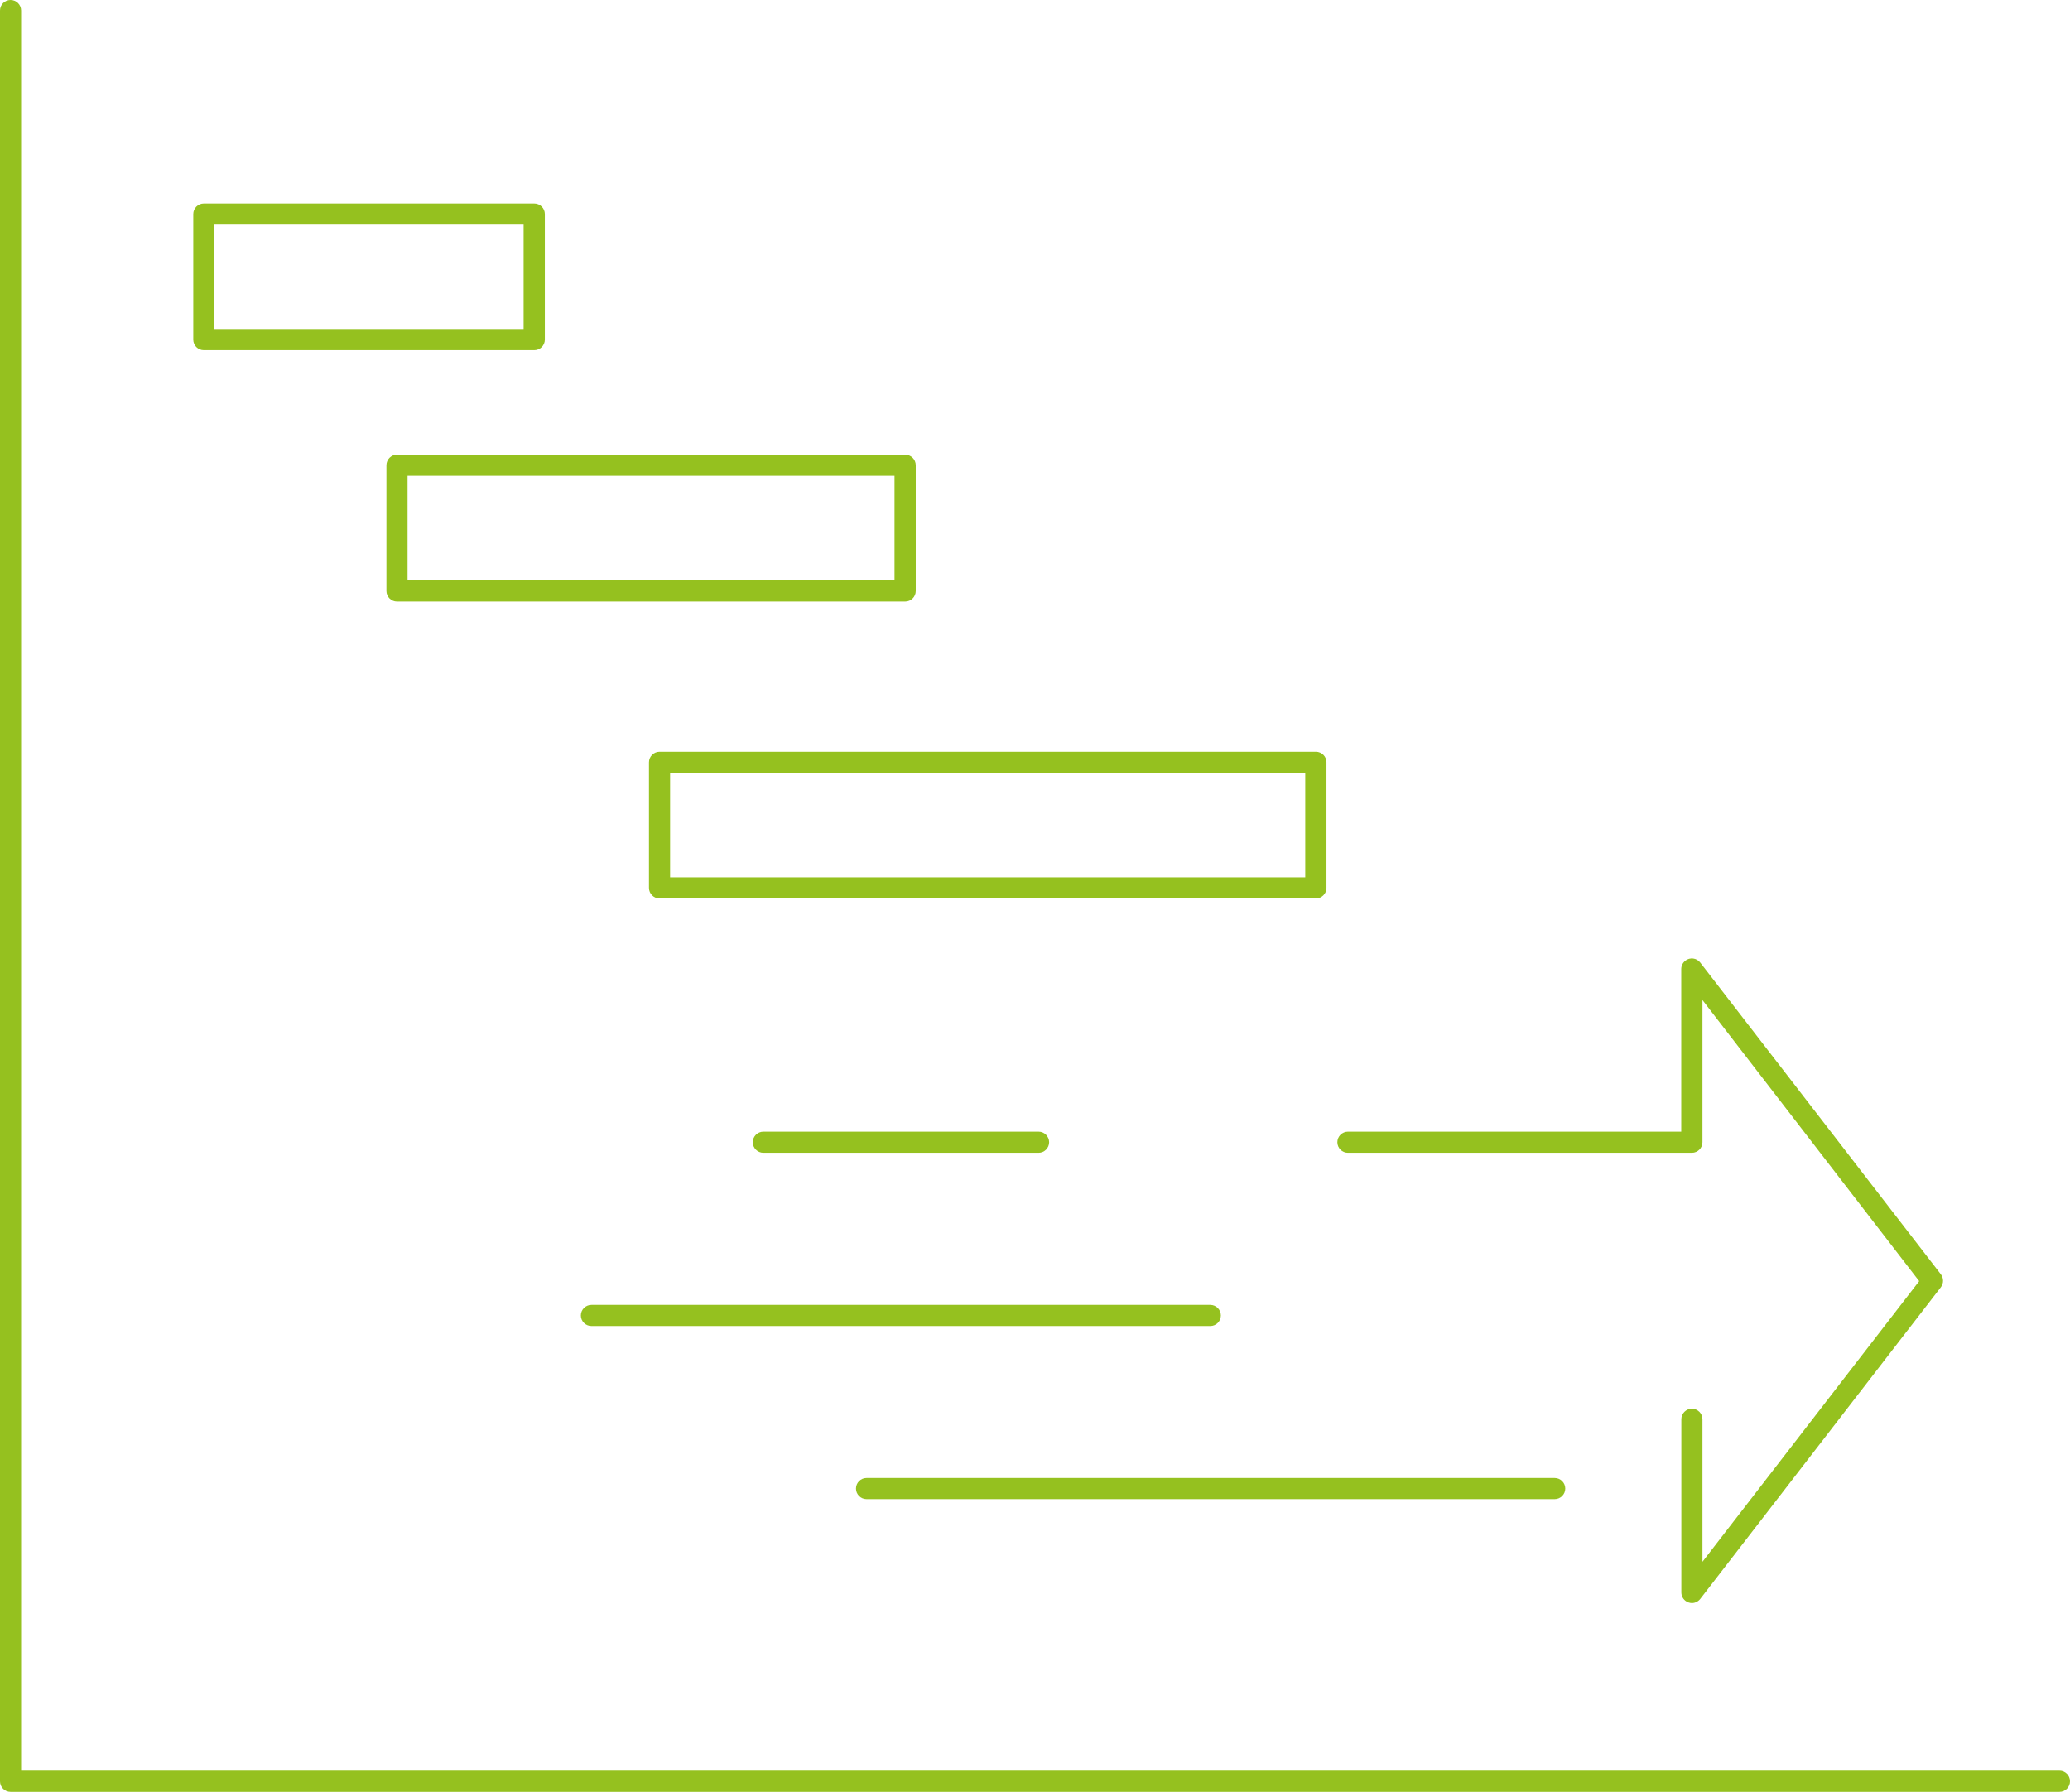
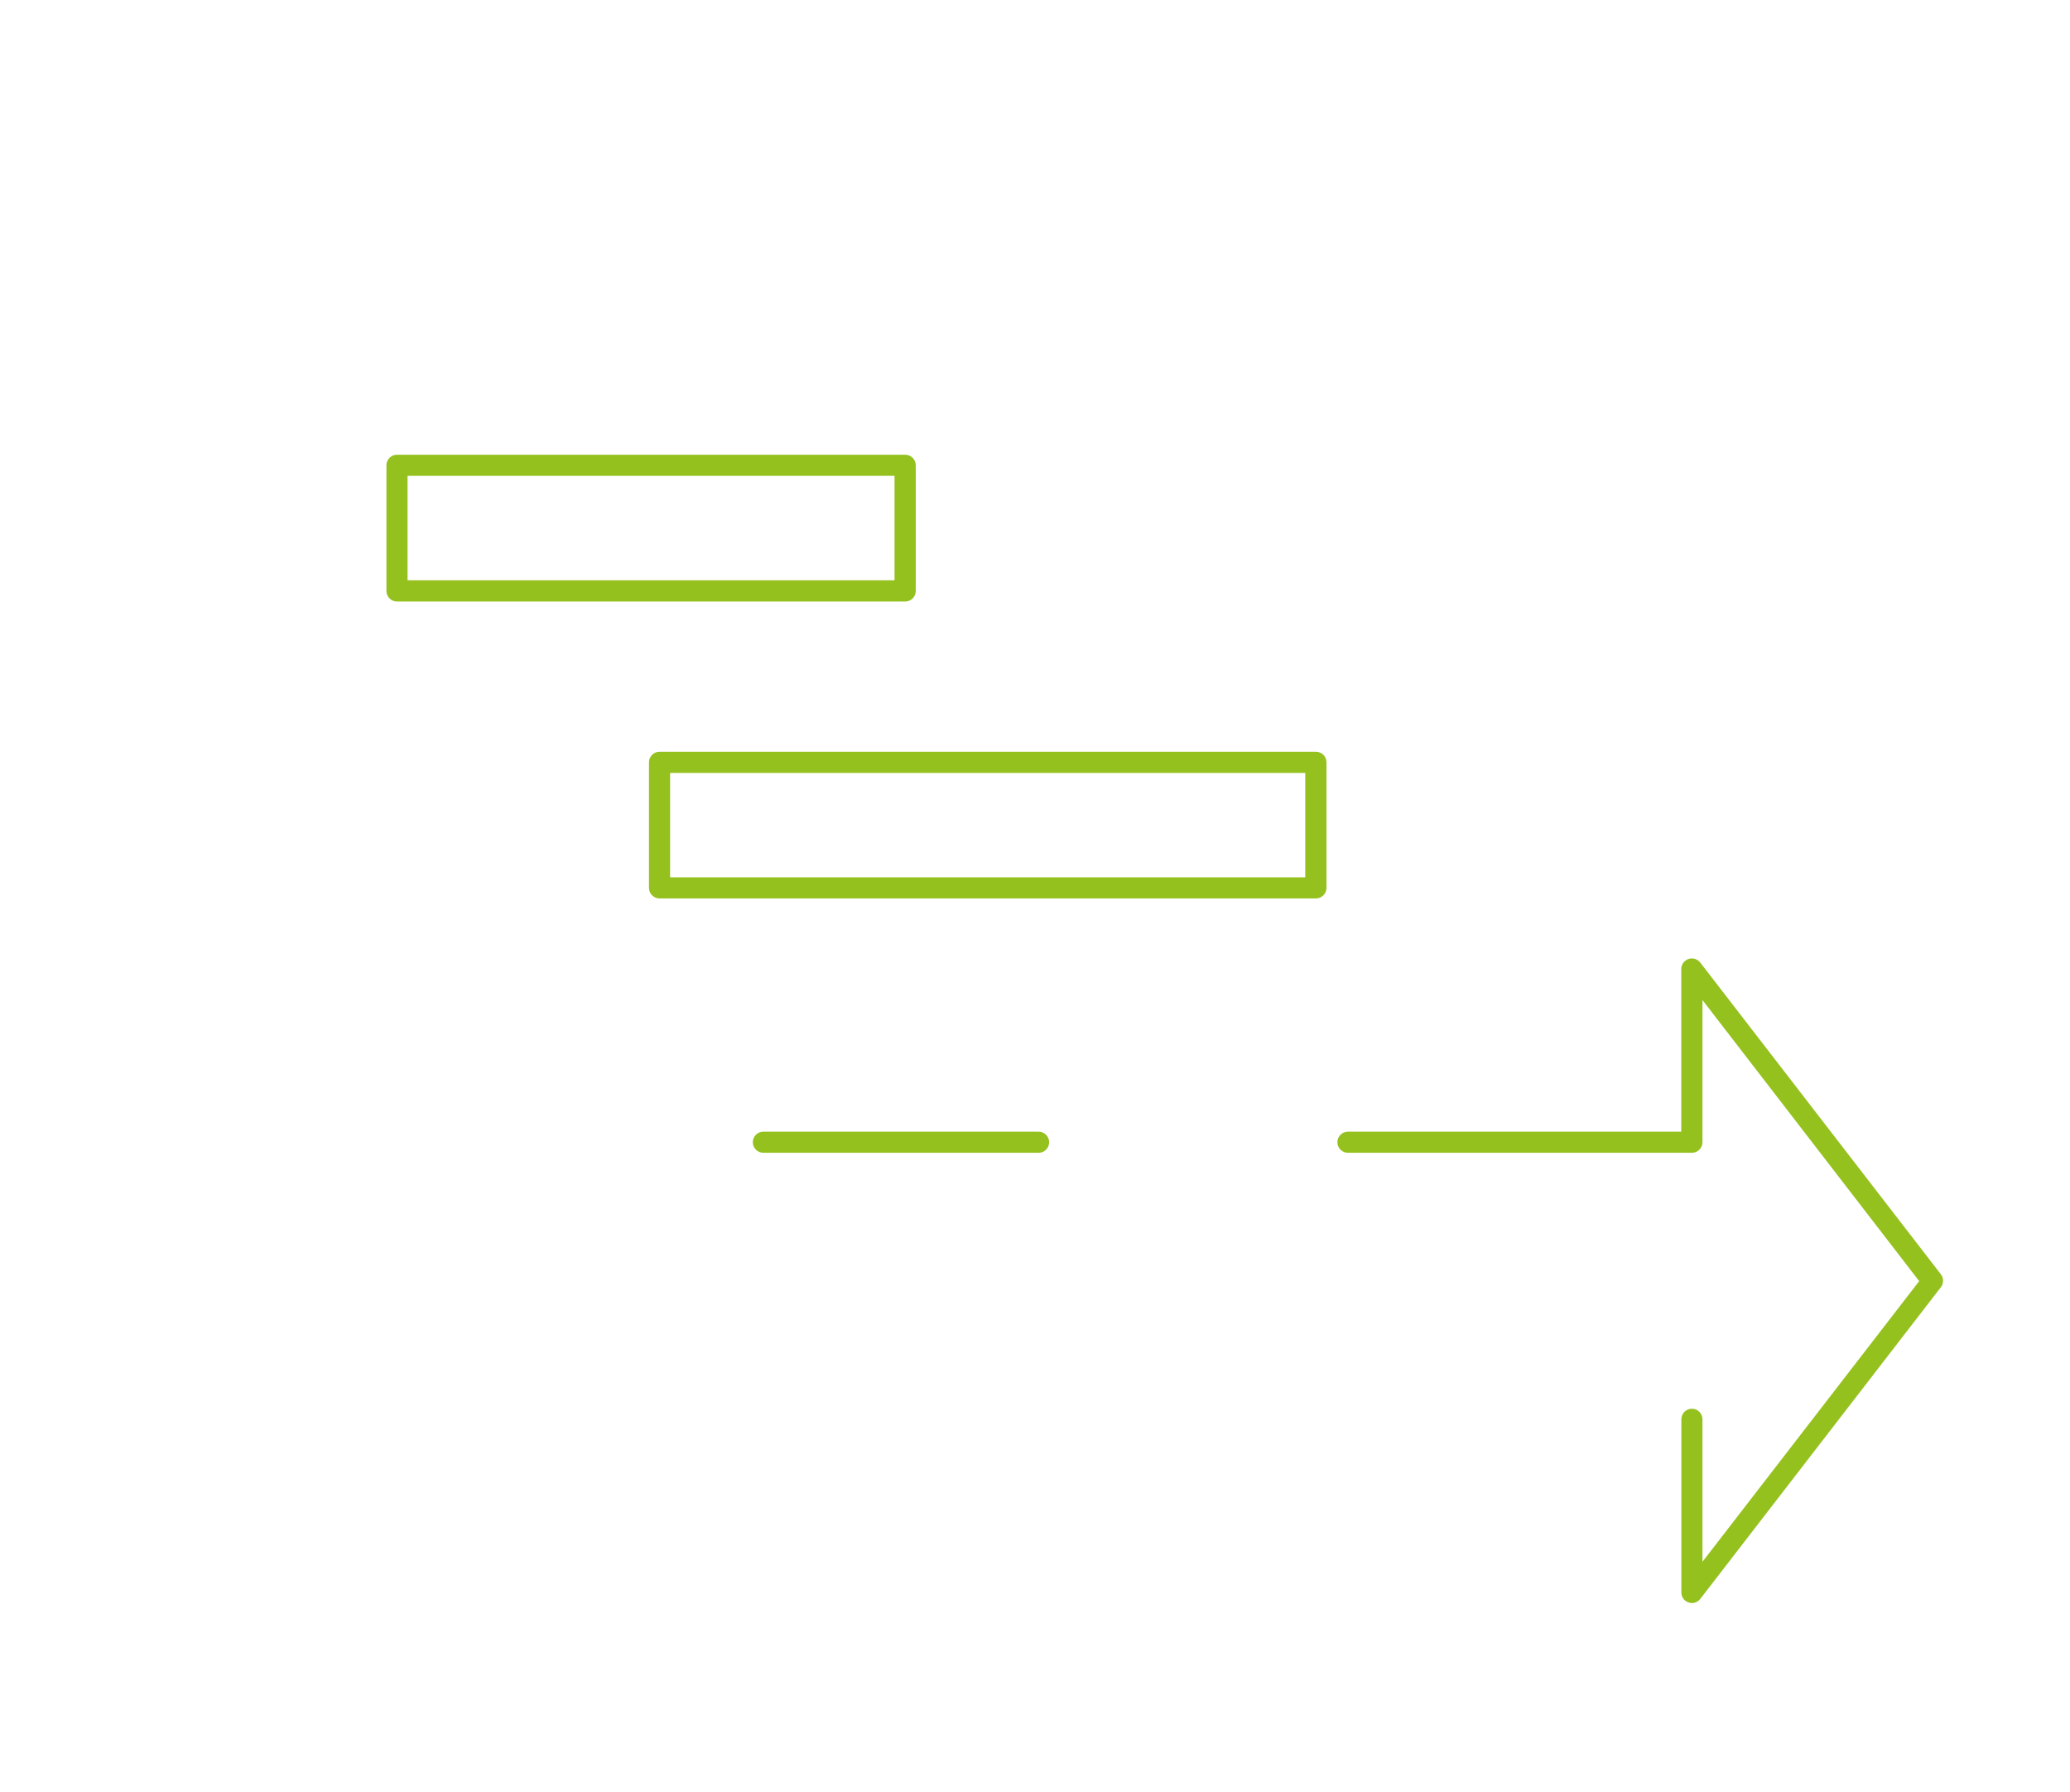
<svg xmlns="http://www.w3.org/2000/svg" id="Ebene_1" viewBox="0 0 196 169.65">
  <defs>
    <style>
      .cls-1 {
        fill: #95c11f;
      }
    </style>
  </defs>
-   <path class="cls-1" d="M19.3,33.16h31.29c.55,0,1-.45,1-1v-11.9c0-.55-.45-1-1-1h-31.29c-.55,0-1,.45-1,1v11.9c0,.55.45,1,1,1ZM20.3,21.26h29.28v9.89h-29.28v-9.89Z" />
  <path class="cls-1" d="M36.59,44.05v11.9c0,.55.45,1,1,1h48.12c.55,0,1-.45,1-1v-11.9c0-.55-.45-1-1-1h-48.12c-.55,0-1,.45-1,1ZM38.59,45.05h46.11v9.89h-46.11v-9.89Z" />
  <path class="cls-1" d="M61.45,72.17v11.89c0,.55.45,1,1,1h62.15c.55,0,1-.45,1-1v-11.89c0-.55-.45-1-1-1h-62.15c-.55,0-1,.45-1,1ZM63.45,73.18h60.14v9.88h-60.14v-9.88Z" />
-   <path class="cls-1" d="M195,167.64H2V1c0-.55-.45-1-1-1S0,.45,0,1v167.64c0,.55.45,1,1,1h194c.55,0,1-.45,1-1s-.45-1-1-1Z" />
  <path class="cls-1" d="M127.64,109.14h32.56c.55,0,1-.45,1-1v-13.46l20.52,26.61-20.52,26.57v-13.49c0-.55-.45-1-1-1s-1,.45-1,1v16.4c0,.42.27.8.67.94.11.04.22.06.33.06.31,0,.6-.15.79-.39l22.78-29.51c.28-.36.28-.87,0-1.23l-22.78-29.51c-.34-.44-.97-.52-1.41-.18-.24.19-.39.48-.39.79v15.4h-31.56c-.55,0-1,.45-1,1s.45,1,1,1Z" />
-   <path class="cls-1" d="M55,124.54c0,.55.45,1,1,1h58.6c.55,0,1-.45,1-1s-.45-1-1-1h-58.6c-.55,0-1,.45-1,1Z" />
-   <path class="cls-1" d="M82.05,141.93h65.16c.55,0,1-.45,1-1s-.45-1-1-1h-65.16c-.55,0-1,.45-1,1s.45,1,1,1Z" />
  <path class="cls-1" d="M98.34,109.14c.55,0,1-.45,1-1s-.45-1-1-1h-26.06c-.55,0-1,.45-1,1s.45,1,1,1h26.06Z" />
</svg>